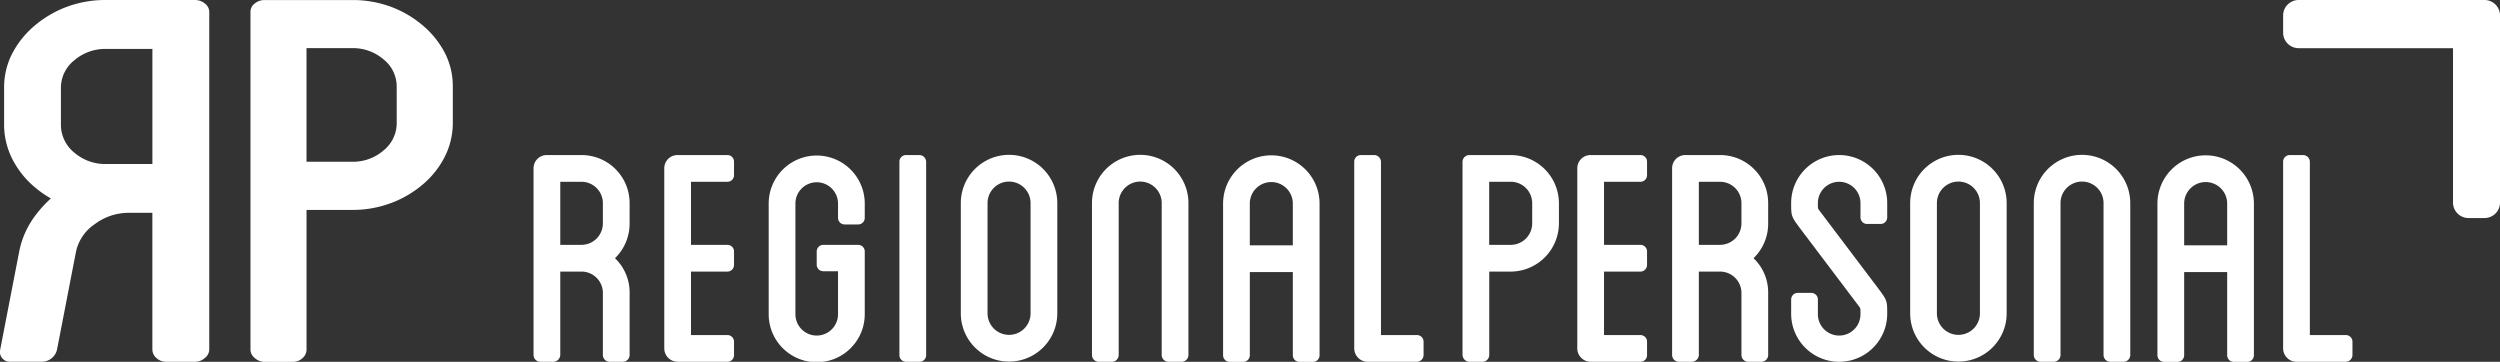
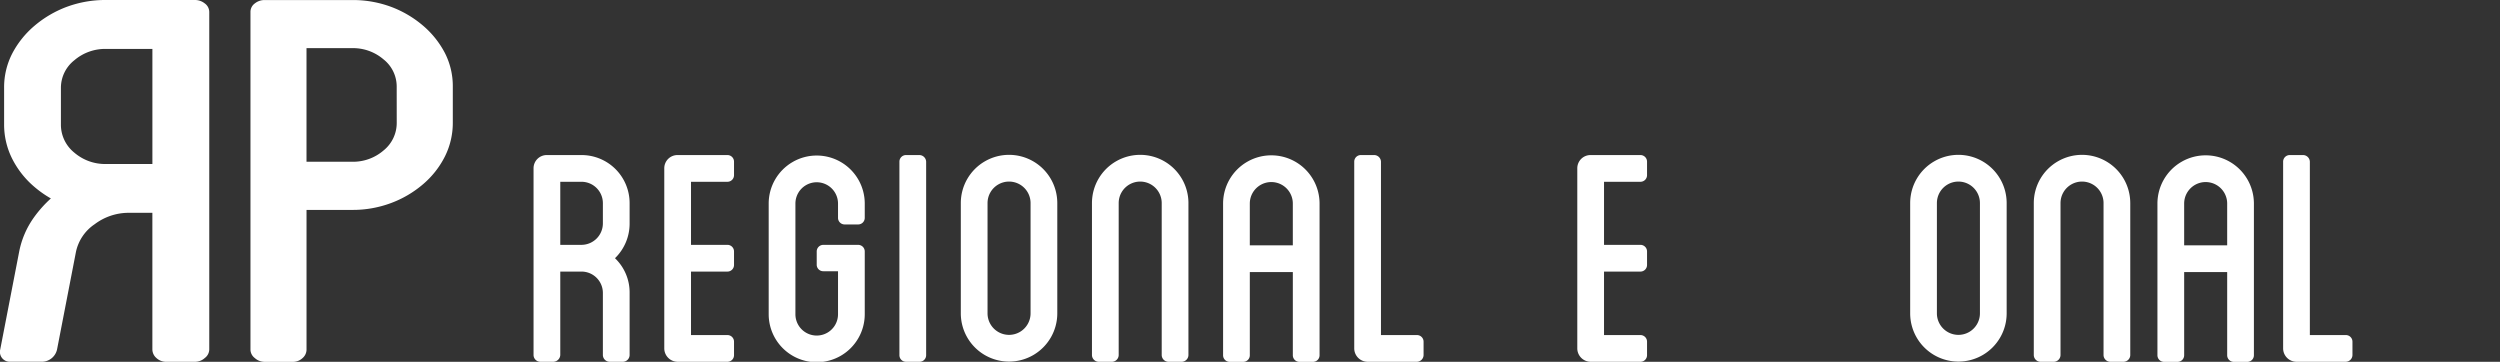
<svg xmlns="http://www.w3.org/2000/svg" width="218.87" height="31.675" viewBox="0 0 218.87 31.675">
  <rect x="0" y="0" width="218.87" height="31.675" fill="#333333" stroke="none" />
  <g id="regionalpersonal-personalvermittlung-zeitarbeit-jobboerse-logo" transform="translate(-421.849 -430.8)">
    <g id="Gruppe_137" data-name="Gruppe 137" transform="translate(468.56 444.375)">
      <path id="Pfad_2" data-name="Pfad 2" d="M1541.1,759.58a4.218,4.218,0,0,1-1.28,3.071,4.135,4.135,0,0,1,1.28,3.035v5.448a.6.6,0,0,1-.585.585h-1.17a.6.6,0,0,1-.585-.585v-5.448a1.873,1.873,0,0,0-1.865-1.865h-1.865v7.313a.629.629,0,0,1-.585.585h-1.17a.6.6,0,0,1-.585-.585V754.79a1.155,1.155,0,0,1,1.17-1.17h3.035a4.206,4.206,0,0,1,4.205,4.205Zm-2.34-1.755a1.873,1.873,0,0,0-1.865-1.865h-1.865v5.521h1.865a1.881,1.881,0,0,0,1.865-1.9Z" transform="translate(-1532.69 -753.62)" fill="#fff" />
      <path id="Pfad_3" data-name="Pfad 3" d="M1807.2,755.96v5.521h3.181a.577.577,0,0,1,.585.585v1.17a.577.577,0,0,1-.585.585H1807.2v5.558h3.181a.577.577,0,0,1,.585.585v1.17a.577.577,0,0,1-.585.585h-4.351a1.178,1.178,0,0,1-1.17-1.17V754.79a1.155,1.155,0,0,1,1.17-1.17h4.351a.577.577,0,0,1,.585.585v1.17a.577.577,0,0,1-.585.585Z" transform="translate(-1793.415 -753.62)" fill="#fff" />
      <path id="Pfad_4" data-name="Pfad 4" d="M2028.32,759.938V758.7a1.865,1.865,0,0,0-3.73,0v9.69a1.865,1.865,0,0,0,3.73,0v-3.766h-1.28a.57.57,0,0,1-.585-.548V762.9a.577.577,0,0,1,.585-.585h3.035a.577.577,0,0,1,.585.585v5.485a4.205,4.205,0,0,1-8.41,0V758.7a4.205,4.205,0,0,1,8.41,0v1.243a.577.577,0,0,1-.585.585h-1.17A.577.577,0,0,1,2028.32,759.938Z" transform="translate(-2001.664 -754.453)" fill="#fff" />
      <path id="Pfad_5" data-name="Pfad 5" d="M2296.76,771.144a.577.577,0,0,1-.585.585h-1.17a.577.577,0,0,1-.585-.585V754.215a.577.577,0,0,1,.585-.585h1.17a.6.6,0,0,1,.585.585Z" transform="translate(-2262.389 -753.63)" fill="#fff" />
      <path id="Pfad_6" data-name="Pfad 6" d="M2430.677,757.825v9.653a4.223,4.223,0,1,1-8.447,0v-9.653a4.223,4.223,0,0,1,8.447,0Zm-2.34,0a1.883,1.883,0,0,0-3.767,0v9.653a1.883,1.883,0,1,0,3.767,0Z" transform="translate(-2384.824 -753.62)" fill="#fff" />
      <path id="Pfad_7" data-name="Pfad 7" d="M2703.717,757.825v13.31a.6.6,0,0,1-.585.585h-1.17a.6.6,0,0,1-.585-.585v-13.31a1.883,1.883,0,0,0-3.766,0v13.31a.6.6,0,0,1-.585.585h-1.17a.6.6,0,0,1-.585-.585v-13.31a4.223,4.223,0,0,1,8.447,0Z" transform="translate(-2646.383 -753.62)" fill="#fff" />
      <path id="Pfad_8" data-name="Pfad 8" d="M2976.766,758.7v13.273a.577.577,0,0,1-.585.585h-1.17a.577.577,0,0,1-.585-.585v-7.276h-3.766v7.276a.577.577,0,0,1-.585.585h-1.17a.577.577,0,0,1-.585-.585V758.7a4.223,4.223,0,0,1,8.446,0Zm-2.341,0a1.883,1.883,0,0,0-3.766,0v3.657h3.766V758.7Z" transform="translate(-2907.952 -754.453)" fill="#fff" />
      <path id="Pfad_9" data-name="Pfad 9" d="M3247.41,769.974v1.17a.6.6,0,0,1-.585.585h-4.315a1.178,1.178,0,0,1-1.17-1.17V754.215a.577.577,0,0,1,.585-.585h1.17a.6.6,0,0,1,.585.585v15.174h3.145A.578.578,0,0,1,3247.41,769.974Z" transform="translate(-3169.49 -753.63)" fill="#fff" />
    </g>
    <g id="Gruppe_138" data-name="Gruppe 138" transform="translate(549.883 444.375)">
-       <path id="Pfad_10" data-name="Pfad 10" d="M3475.077,757.835v1.755a4.237,4.237,0,0,1-4.2,4.242h-1.9v7.313a.6.6,0,0,1-.585.585h-1.17a.629.629,0,0,1-.585-.585V754.215a.6.6,0,0,1,.585-.585h3.657A4.229,4.229,0,0,1,3475.077,757.835Zm-2.34,0a1.873,1.873,0,0,0-1.865-1.865h-1.9v5.521h1.9a1.881,1.881,0,0,0,1.865-1.9Z" transform="translate(-3466.63 -753.63)" fill="#fff" />
      <path id="Pfad_11" data-name="Pfad 11" d="M3708.09,755.96v5.521h3.181a.577.577,0,0,1,.585.585v1.17a.577.577,0,0,1-.585.585h-3.181v5.558h3.181a.577.577,0,0,1,.585.585v1.17a.577.577,0,0,1-.585.585h-4.351a1.178,1.178,0,0,1-1.17-1.17V754.79a1.155,1.155,0,0,1,1.17-1.17h4.351a.577.577,0,0,1,.585.585v1.17a.577.577,0,0,1-.585.585Z" transform="translate(-3695.695 -753.62)" fill="#fff" />
-       <path id="Pfad_12" data-name="Pfad 12" d="M3911.56,759.58a4.218,4.218,0,0,1-1.28,3.071,4.135,4.135,0,0,1,1.28,3.035v5.448a.6.6,0,0,1-.585.585h-1.17a.6.6,0,0,1-.585-.585v-5.448a1.873,1.873,0,0,0-1.865-1.865h-1.865v7.313a.629.629,0,0,1-.585.585h-1.17a.6.6,0,0,1-.585-.585V754.79a1.155,1.155,0,0,1,1.17-1.17h3.035a4.206,4.206,0,0,1,4.205,4.205Zm-2.34-1.755a1.873,1.873,0,0,0-1.865-1.865h-1.865v5.521h1.865a1.881,1.881,0,0,0,1.865-1.9Z" transform="translate(-3884.794 -753.62)" fill="#fff" />
-       <path id="Pfad_13" data-name="Pfad 13" d="M4157.04,759.078v-1.243a1.865,1.865,0,1,0-3.73,0c0,.475,0,.475.11.621l5.083,6.728c.878,1.17.878,1.17.878,2.34a4.205,4.205,0,0,1-8.41,0v-1.243a.577.577,0,0,1,.585-.585h1.17a.578.578,0,0,1,.585.585v1.243a1.865,1.865,0,1,0,3.729,0c0-.475,0-.475-.109-.622l-5.083-6.728c-.877-1.17-.877-1.17-.877-2.34a4.205,4.205,0,0,1,8.41,0v1.243a.578.578,0,0,1-.585.585h-1.17A.578.578,0,0,1,4157.04,759.078Z" transform="translate(-4122.193 -753.63)" fill="#fff" />
      <path id="Pfad_14" data-name="Pfad 14" d="M4407.237,757.825v9.653a4.223,4.223,0,1,1-8.447,0v-9.653a4.223,4.223,0,0,1,8.447,0Zm-2.34,0a1.883,1.883,0,0,0-3.767,0v9.653a1.883,1.883,0,1,0,3.767,0Z" transform="translate(-4359.592 -753.62)" fill="#fff" />
      <path id="Pfad_15" data-name="Pfad 15" d="M4664.625,757.825v13.31a.6.6,0,0,1-.585.585h-1.17a.6.6,0,0,1-.585-.585v-13.31a1.883,1.883,0,0,0-3.767,0v13.31a.6.6,0,0,1-.585.585h-1.17a.6.6,0,0,1-.585-.585v-13.31a4.223,4.223,0,0,1,8.446,0Z" transform="translate(-4606.158 -753.62)" fill="#fff" />
      <path id="Pfad_16" data-name="Pfad 16" d="M4922.016,758.7v13.273a.577.577,0,0,1-.585.585h-1.17a.578.578,0,0,1-.585-.585v-7.276h-3.766v7.276a.578.578,0,0,1-.585.585h-1.17a.578.578,0,0,1-.585-.585V758.7a4.223,4.223,0,0,1,8.446,0Zm-2.34,0a1.883,1.883,0,0,0-3.766,0v3.657h3.766V758.7Z" transform="translate(-4852.725 -754.453)" fill="#fff" />
      <path id="Pfad_17" data-name="Pfad 17" d="M5181.35,769.974v1.17a.6.6,0,0,1-.585.585h-4.315a1.178,1.178,0,0,1-1.17-1.17V754.215a.578.578,0,0,1,.585-.585h1.17a.6.6,0,0,1,.585.585v15.174h3.145A.578.578,0,0,1,5181.35,769.974Z" transform="translate(-5103.431 -753.63)" fill="#fff" />
    </g>
    <g id="Gruppe_139" data-name="Gruppe 139" transform="translate(421.849 430.8)">
      <path id="Pfad_18" data-name="Pfad 18" d="M960.372,435.442a7.986,7.986,0,0,0-1.919-2.4,9.365,9.365,0,0,0-2.8-1.646,9.61,9.61,0,0,0-3.41-.592h-7.668a1.35,1.35,0,0,0-.842.294.914.914,0,0,0-.384.759v29.568a.941.941,0,0,0,.384.724,1.257,1.257,0,0,0,.842.33h2.452a1.227,1.227,0,0,0,.883-.33.988.988,0,0,0,.347-.724V449.177h3.987a9.544,9.544,0,0,0,3.41-.6,9.254,9.254,0,0,0,2.8-1.645,7.792,7.792,0,0,0,1.919-2.436,6.565,6.565,0,0,0,.69-2.964v-3.163A6.37,6.37,0,0,0,960.372,435.442Zm-4.218,6.095A3.09,3.09,0,0,1,955,443.972a4.085,4.085,0,0,1-2.758.989h-3.987v-9.946h3.987A4.1,4.1,0,0,1,955,436a3.027,3.027,0,0,1,1.151,2.372Z" transform="translate(-921.421 -430.8)" fill="#fff" />
      <path id="Pfad_19" data-name="Pfad 19" d="M439.776,431.1a1.369,1.369,0,0,0-.854-.3h-7.774a9.742,9.742,0,0,0-3.457.6,9.5,9.5,0,0,0-2.837,1.669,8.1,8.1,0,0,0-1.945,2.437,6.459,6.459,0,0,0-.7,2.973v3.206a6.655,6.655,0,0,0,.7,3,7.9,7.9,0,0,0,1.945,2.47,9.209,9.209,0,0,0,1.449,1.019,10.371,10.371,0,0,0-1.5,1.684,7.651,7.651,0,0,0-1.275,2.973l-1.659,8.563a.863.863,0,0,0,.868,1.077h2.821a1.371,1.371,0,0,0,1.286-1.077l1.659-8.563a3.885,3.885,0,0,1,1.633-2.4,4.94,4.94,0,0,1,2.947-1h2.106v11.976a1,1,0,0,0,.351.734,1.244,1.244,0,0,0,.9.334h2.486a1.274,1.274,0,0,0,.854-.334.955.955,0,0,0,.389-.734V431.868A.927.927,0,0,0,439.776,431.1Zm-4.586,14.058h-4.041a4.144,4.144,0,0,1-2.8-1,3.132,3.132,0,0,1-1.167-2.469v-3.206a3.068,3.068,0,0,1,1.167-2.4,4.156,4.156,0,0,1,2.8-1h4.042v10.083Z" transform="translate(-421.849 -430.8)" fill="#fff" />
    </g>
-     <path id="Pfad_20" data-name="Pfad 20" d="M5192.916,430.8h-16.283a1.356,1.356,0,0,0-1.352,1.352v1.513a1.356,1.356,0,0,0,1.352,1.352h13.52v13.52a1.356,1.356,0,0,0,1.352,1.352h1.411a1.356,1.356,0,0,0,1.352-1.352V432.152A1.355,1.355,0,0,0,5192.916,430.8Z" transform="translate(-4553.548)" fill="#fff" />
  </g>
</svg>